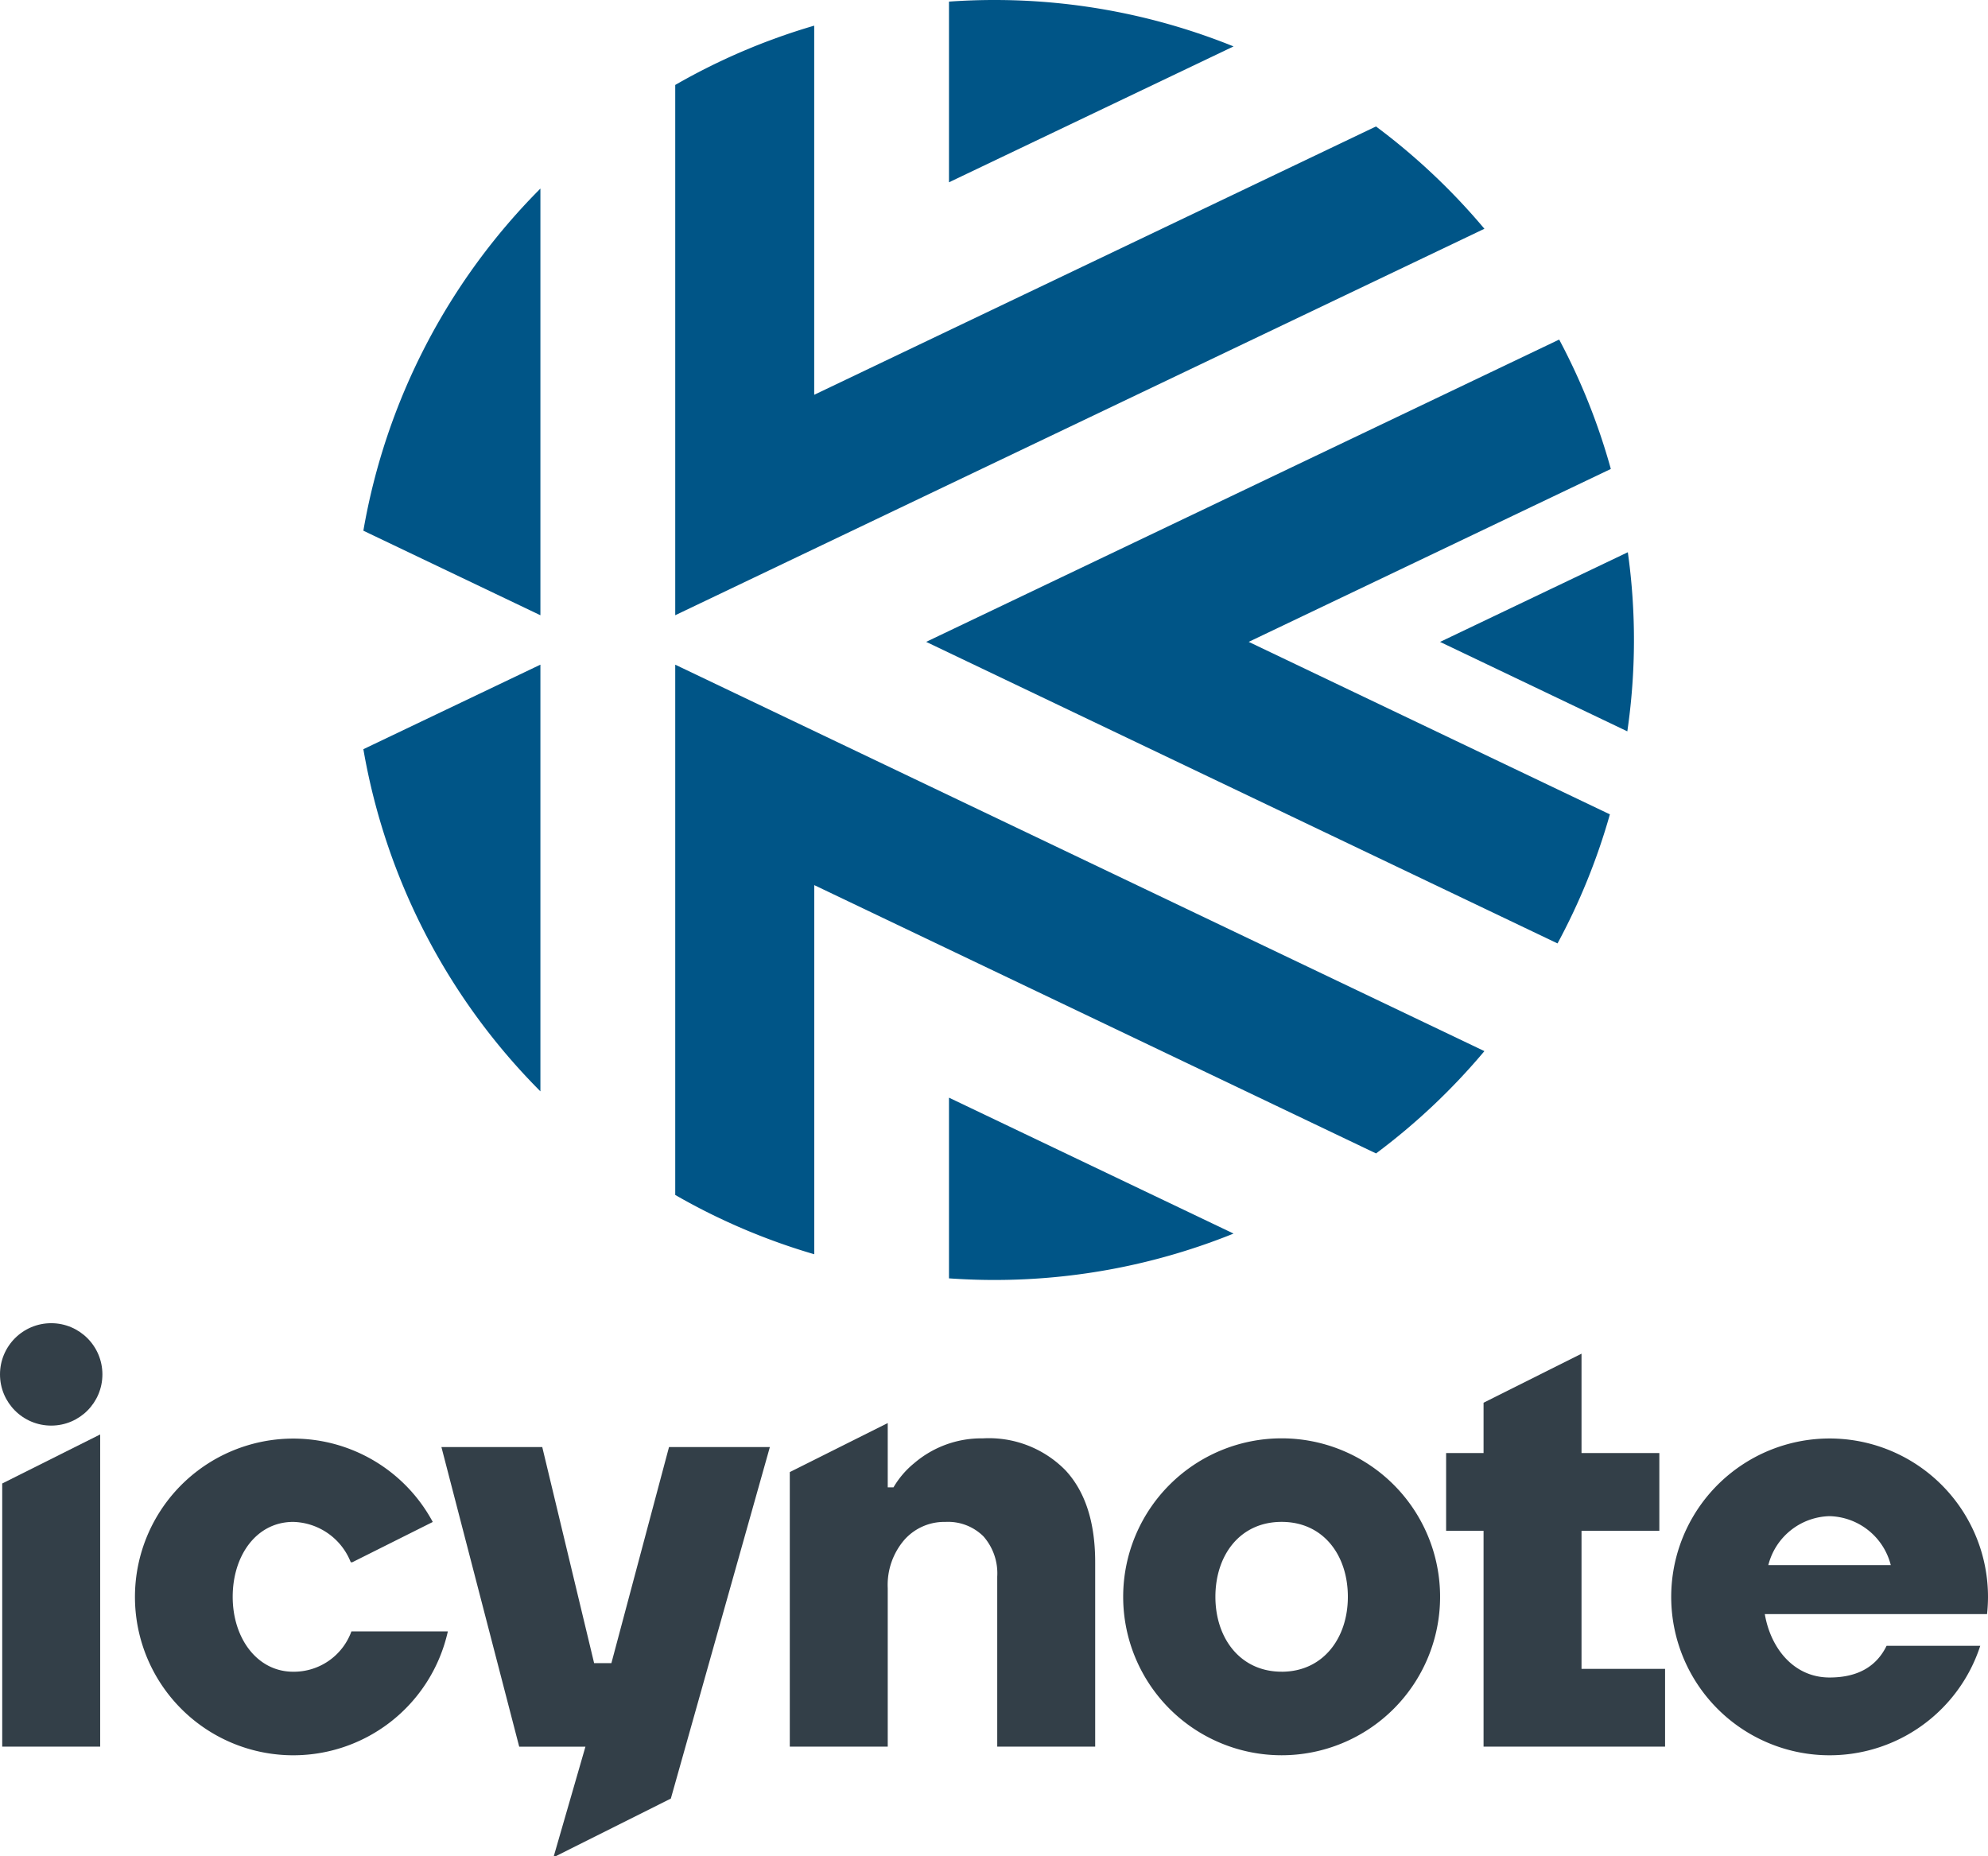
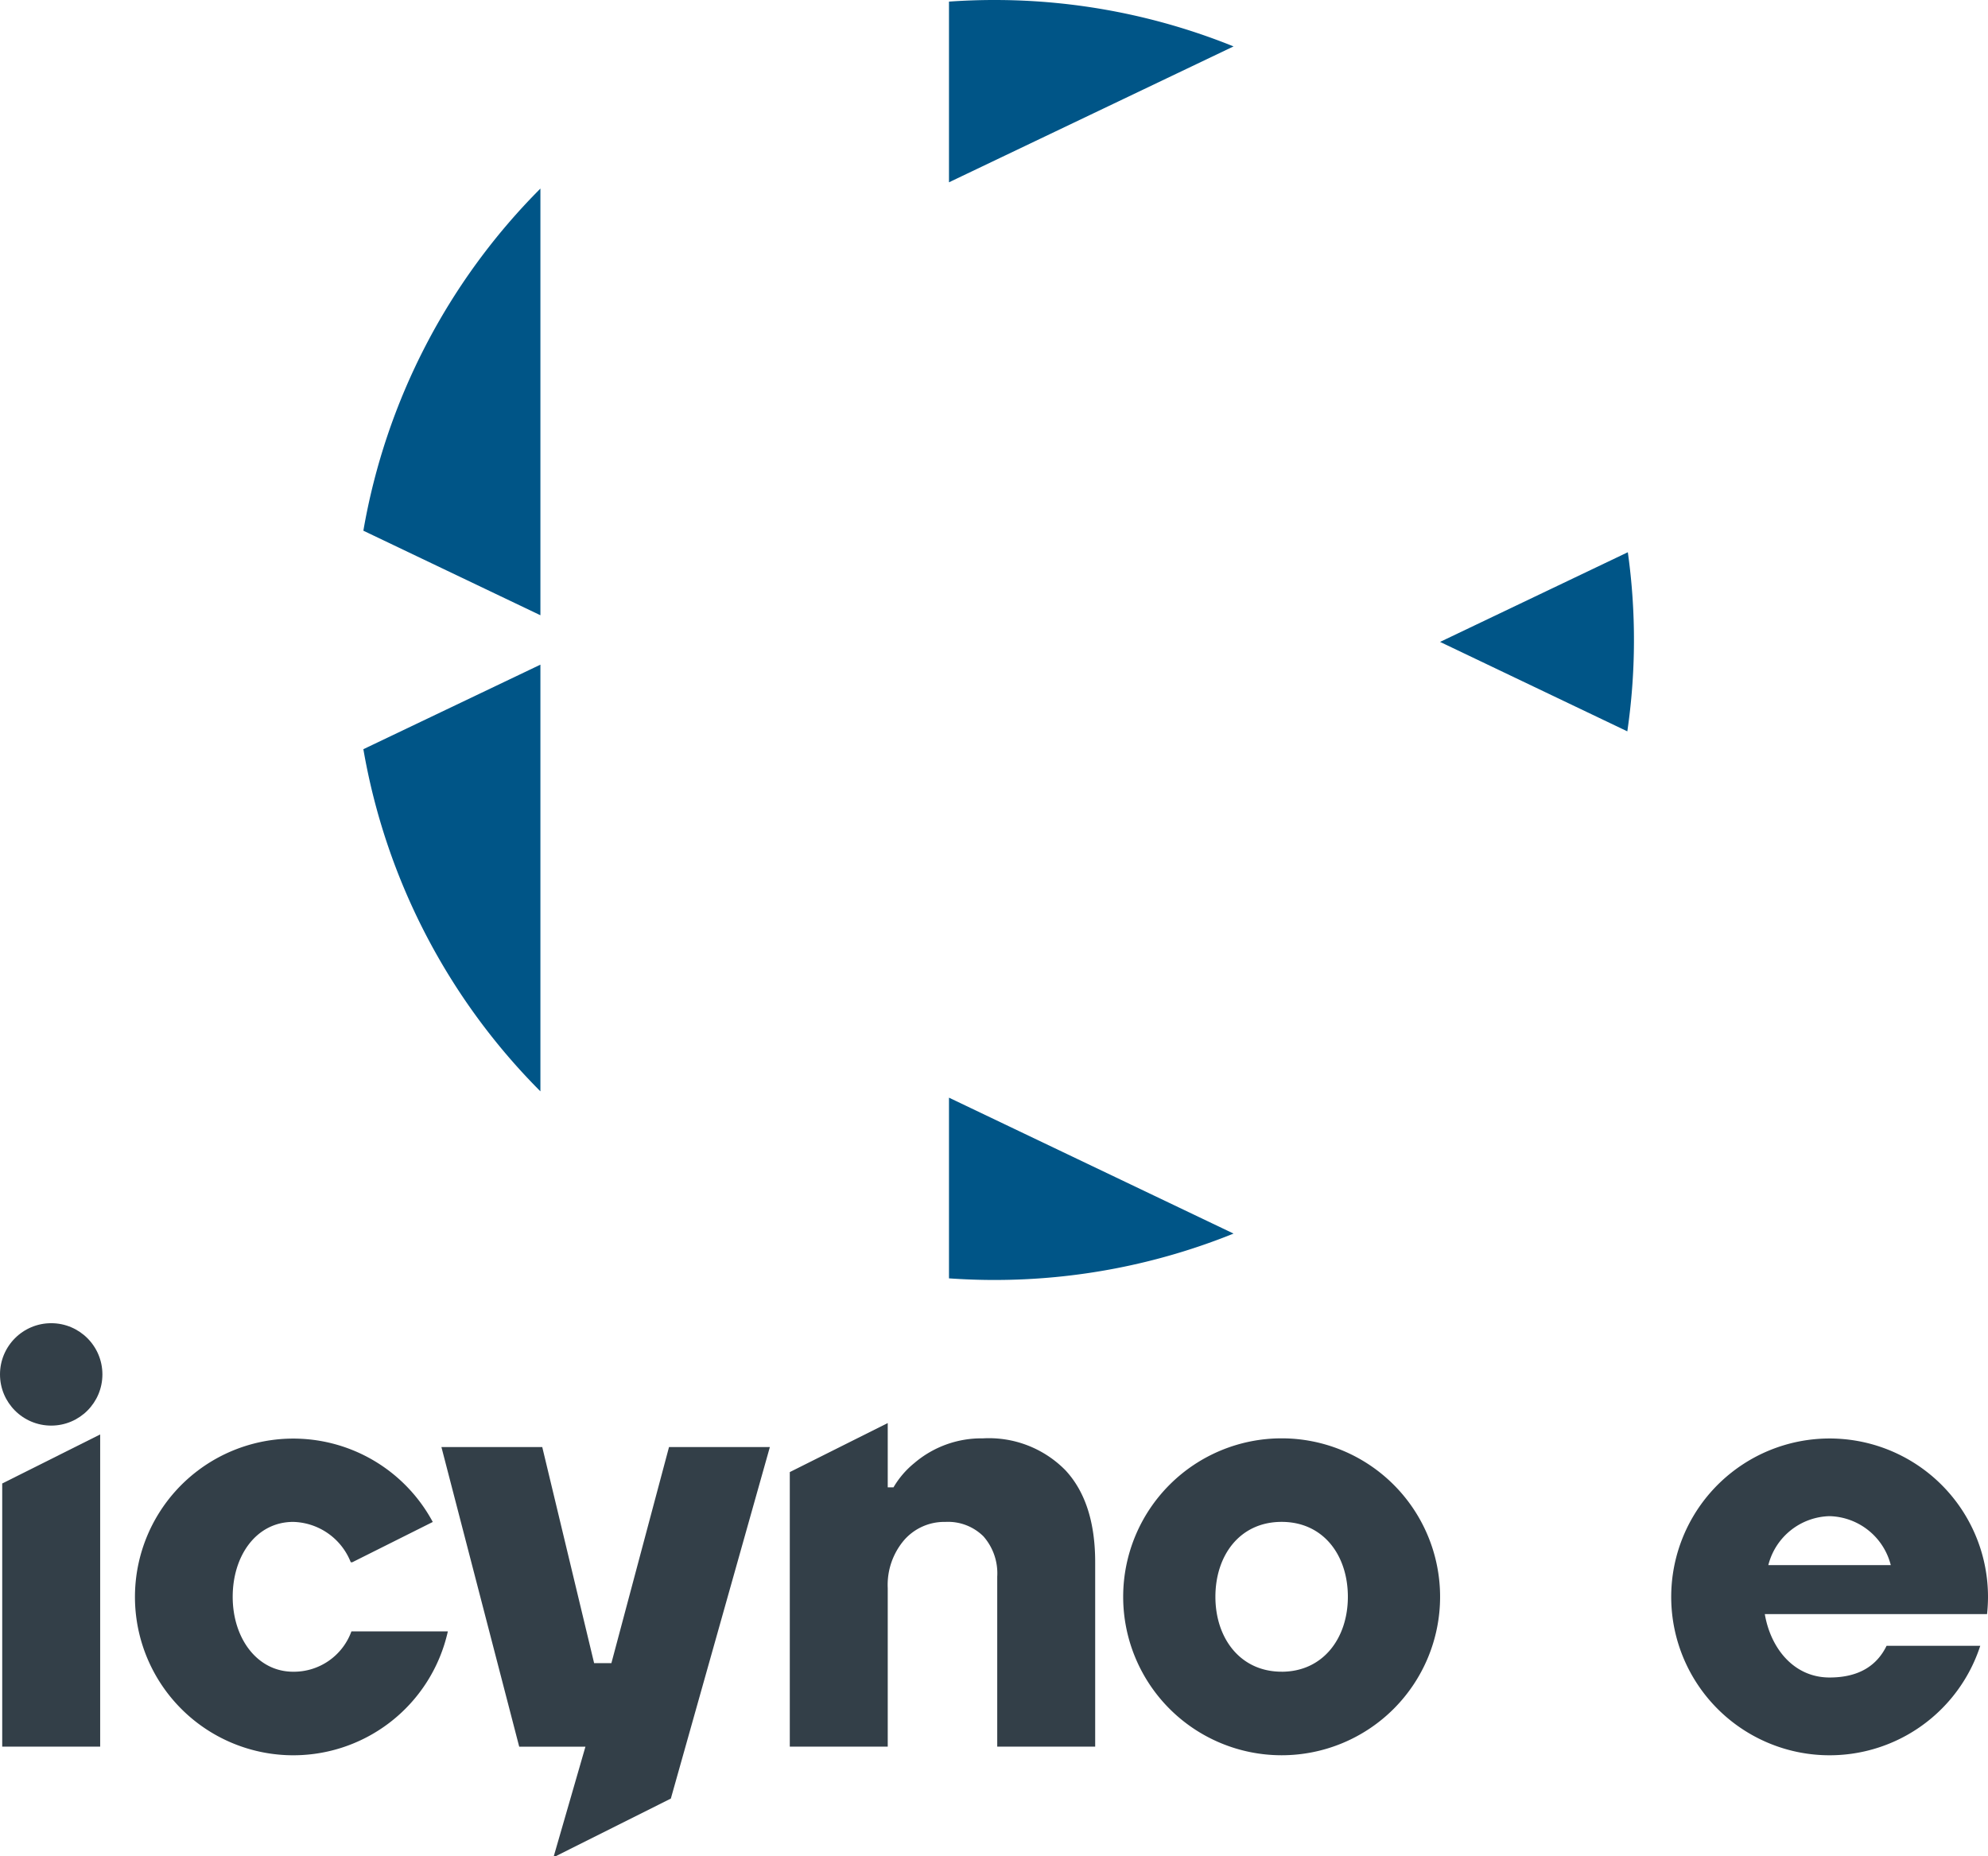
<svg xmlns="http://www.w3.org/2000/svg" width="156.084" height="145.729" viewBox="0 0 156.084 145.729">
  <g id="Groupe_22" data-name="Groupe 22" transform="translate(-266.86 -50.056)">
    <g id="Groupe_19" data-name="Groupe 19" transform="translate(266.86 153.944)">
      <path id="Tracé_15" data-name="Tracé 15" d="M359.376,152.6a12.441,12.441,0,1,0,12.441,12.441A12.441,12.441,0,0,0,359.376,152.6Zm0,18.322c-3.253,0-5.2-2.633-5.2-5.881s1.911-5.882,5.2-5.882,5.2,2.633,5.2,5.882S362.63,170.924,359.376,170.924Z" transform="translate(-258.751 -143.56)" fill="#333f48" />
      <path id="Tracé_16" data-name="Tracé 16" d="M410.805,166.4a12.571,12.571,0,0,0,.075-1.357,12.436,12.436,0,1,0-.608,3.846h-7.355c-.721,1.475-2.075,2.488-4.478,2.488-2.794,0-4.621-2.276-5.083-4.977Zm-12.366-7.69a5.091,5.091,0,0,1,4.808,3.845h-9.615A5.09,5.09,0,0,1,398.439,158.71Z" transform="translate(-254.796 -143.56)" fill="#333f48" />
      <path id="Tracé_17" data-name="Tracé 17" d="M344.815,155.223a8.42,8.42,0,0,0-6.492-2.511,8.1,8.1,0,0,0-5.384,1.945,6.987,6.987,0,0,0-1.629,1.9h-.453V151.51l-7.69,3.85v21.556h7.69V164.475a5.421,5.421,0,0,1,1.29-3.778,4.183,4.183,0,0,1,3.235-1.425,3.946,3.946,0,0,1,2.986,1.131,4.39,4.39,0,0,1,1.086,3.167v13.346h7.69V162.439Q347.144,157.734,344.815,155.223Z" transform="translate(-261.158 -143.67)" fill="#333f48" />
      <path id="Tracé_18" data-name="Tracé 18" d="M288.907,170.924c-2.832,0-4.75-2.633-4.75-5.881s1.869-5.882,4.75-5.882a4.993,4.993,0,0,1,4.524,3.18v-.013h.117l6.317-3.162a12.432,12.432,0,1,0,1.184,8.591h-7.571A4.808,4.808,0,0,1,288.907,170.924Z" transform="translate(-265.887 -143.56)" fill="#333f48" />
-       <path id="Tracé_19" data-name="Tracé 19" d="M380.59,171.309V160.472H386.7v-6.107H380.59v-7.8l-7.691,3.85v3.95h-2.94v6.107h2.94v16.945H387.15v-6.107Z" transform="translate(-256.42 -144.171)" fill="#333f48" />
      <path id="Tracé_20" data-name="Tracé 20" d="M307.154,185.338h.164l9.025-4.518,7.775-27.6H316.2l-4.524,16.965h-1.357l-4.072-16.965h-7.917l6.108,23.525h5.2Z" transform="translate(-263.673 -143.497)" fill="#333f48" />
      <g id="Groupe_18" data-name="Groupe 18" transform="translate(0.174 8.736)">
        <path id="Tracé_21" data-name="Tracé 21" d="M267.018,156.173v20.66h7.691v-24.51Z" transform="translate(-267.018 -152.324)" fill="#333f48" />
      </g>
      <circle id="Ellipse_1" data-name="Ellipse 1" cx="4.02" cy="4.02" r="4.02" fill="#333f48" />
    </g>
    <g id="Groupe_21" data-name="Groupe 21" transform="translate(294.658 50.056)">
      <g id="Groupe_20" data-name="Groupe 20" transform="translate(0.733)">
-         <path id="Tracé_22" data-name="Tracé 22" d="M370.018,59.8,325.911,80.867V51.885A49.918,49.918,0,0,0,315,56.541V98.174l63.53-30.342A50.583,50.583,0,0,0,370.018,59.8Z" transform="translate(-290.516 -49.871)" fill="#005587" />
        <path id="Tracé_23" data-name="Tracé 23" d="M338.051,50.056c-1.188,0-2.367.044-3.535.126V64.369L356.858,53.7A50.1,50.1,0,0,0,338.051,50.056Z" transform="translate(-288.539 -50.056)" fill="#005587" />
-         <path id="Tracé_24" data-name="Tracé 24" d="M386.644,84.424a49.947,49.947,0,0,0-4.055-10.159L332.889,98l49.57,23.676a49.9,49.9,0,0,0,4.111-10.133L358.213,98Z" transform="translate(-288.704 -47.605)" fill="#005587" />
        <path id="Tracé_25" data-name="Tracé 25" d="M384.229,103.489a49.6,49.6,0,0,0,.04-14.062l-14.742,7.04Z" transform="translate(-284.994 -46.069)" fill="#005587" />
        <path id="Tracé_26" data-name="Tracé 26" d="M306.665,97V63.5a50.121,50.121,0,0,0-13.9,26.862Z" transform="translate(-292.767 -48.695)" fill="#005587" />
-         <path id="Tracé_27" data-name="Tracé 27" d="M315,139.076a49.917,49.917,0,0,0,10.915,4.656V114.75l44.108,21.066a50.539,50.539,0,0,0,8.507-8.032L315,97.443Z" transform="translate(-290.516 -45.257)" fill="#005587" />
        <path id="Tracé_28" data-name="Tracé 28" d="M334.516,142.5c1.168.08,2.347.126,3.535.126a50.1,50.1,0,0,0,18.807-3.642l-22.342-10.671Z" transform="translate(-288.539 -42.132)" fill="#005587" />
        <path id="Tracé_29" data-name="Tracé 29" d="M306.665,130.941v-33.5l-13.9,6.637A50.114,50.114,0,0,0,306.665,130.941Z" transform="translate(-292.767 -45.257)" fill="#005587" />
      </g>
      <circle id="Ellipse_2" data-name="Ellipse 2" cx="50.244" cy="50.244" r="50.244" transform="translate(0 0)" fill="none" />
    </g>
  </g>
</svg>